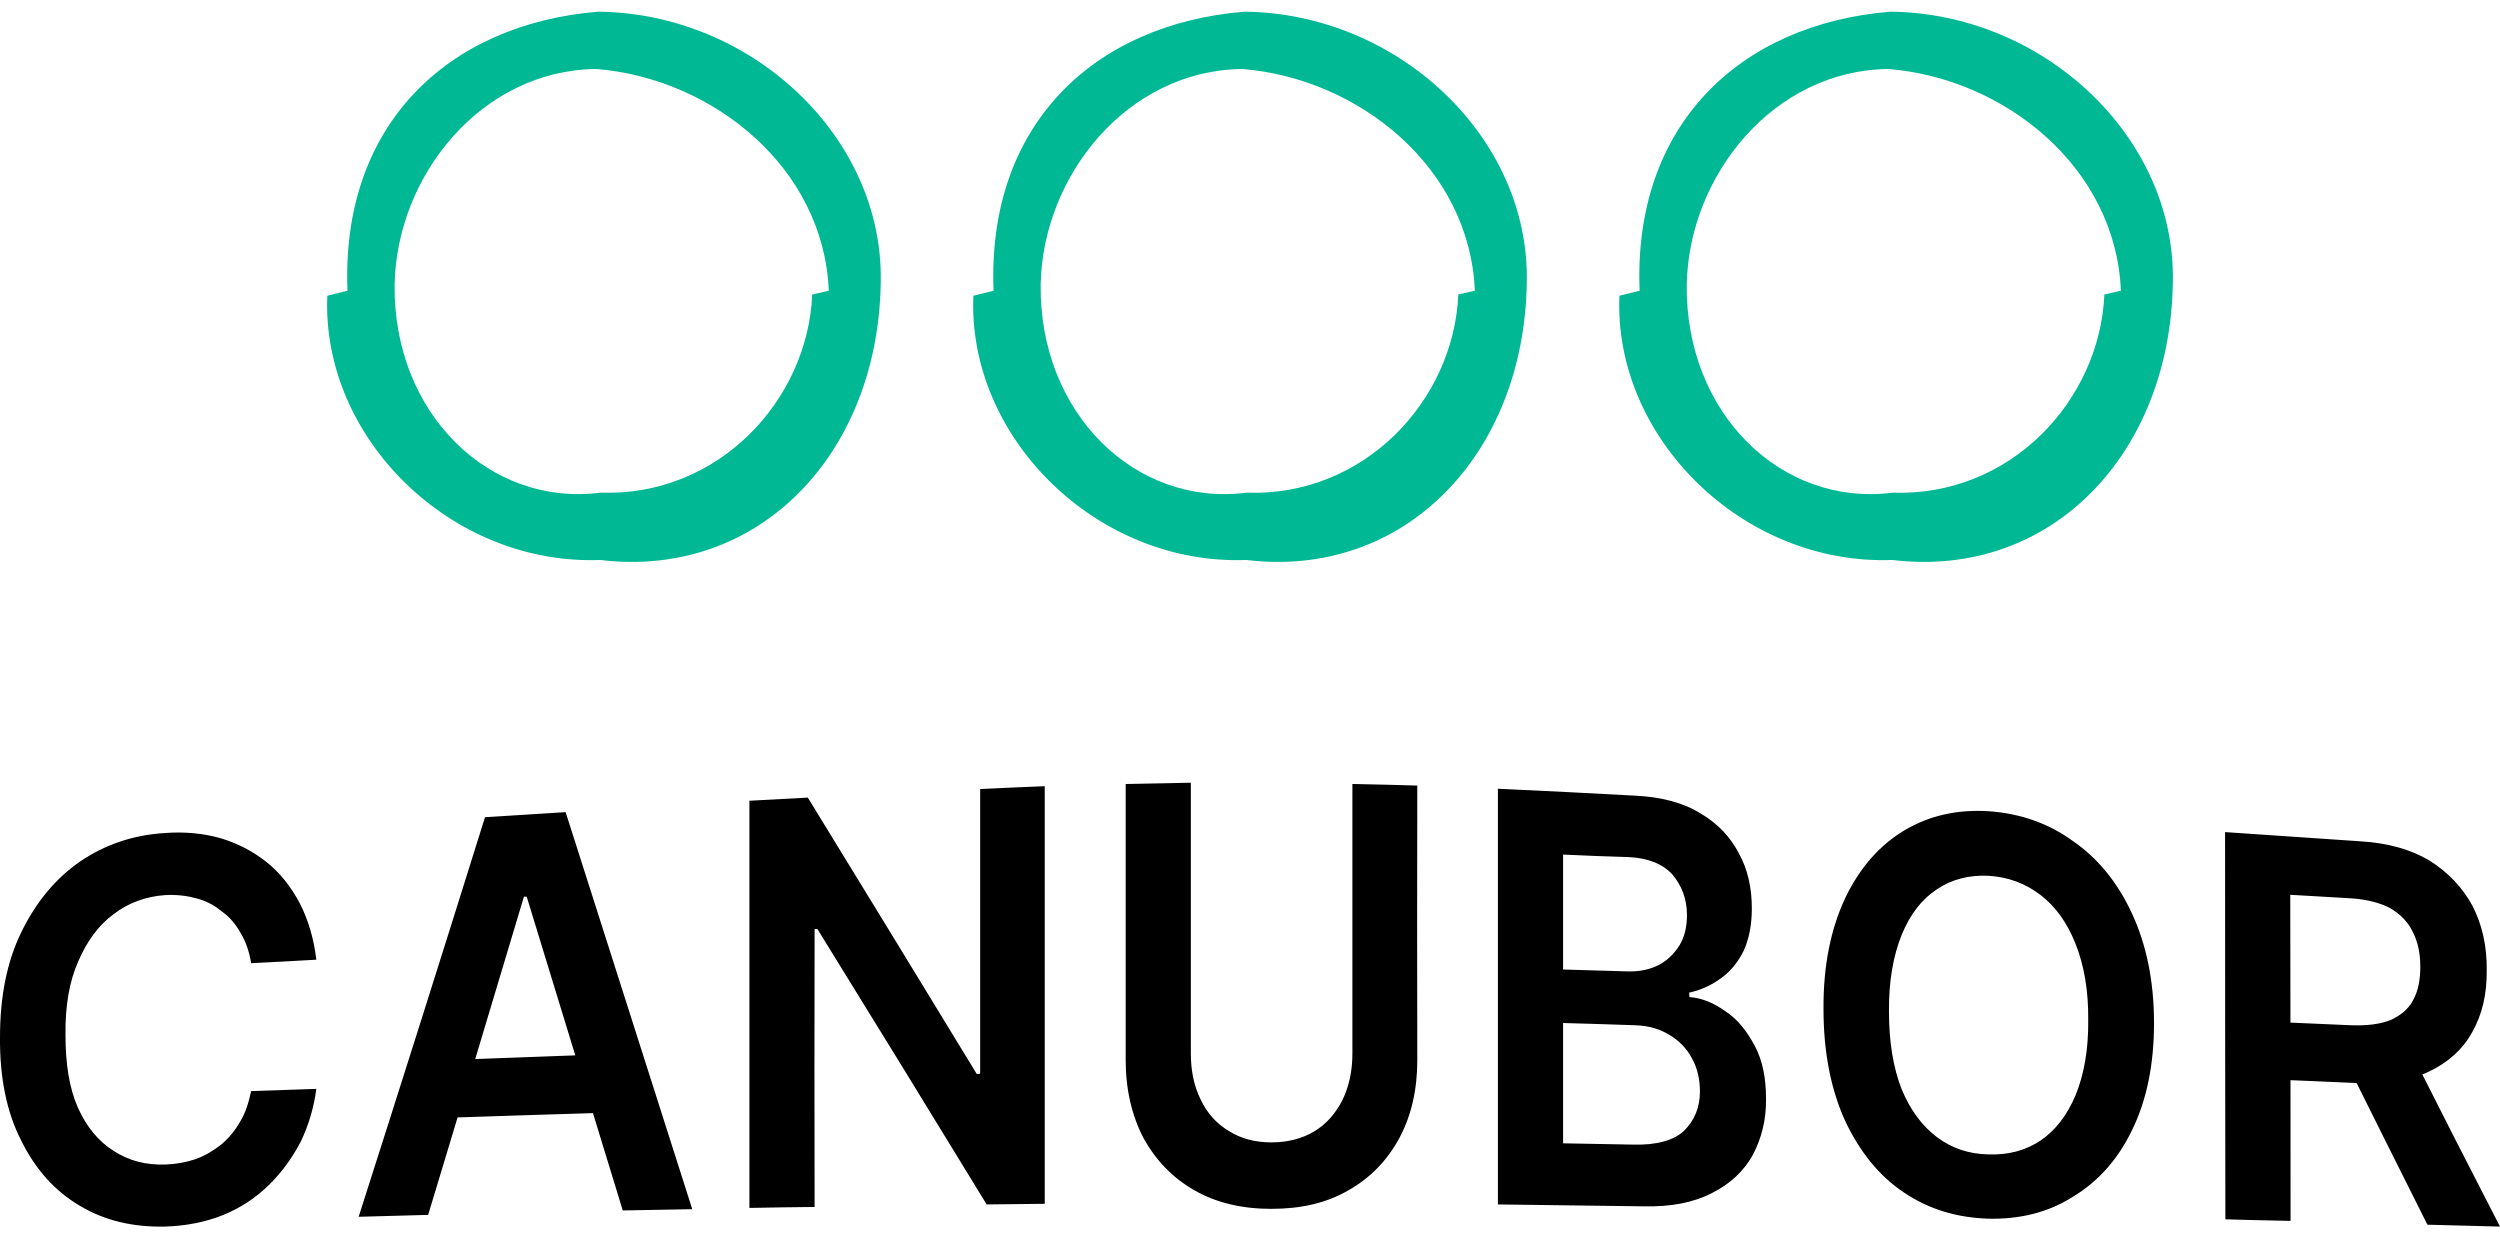
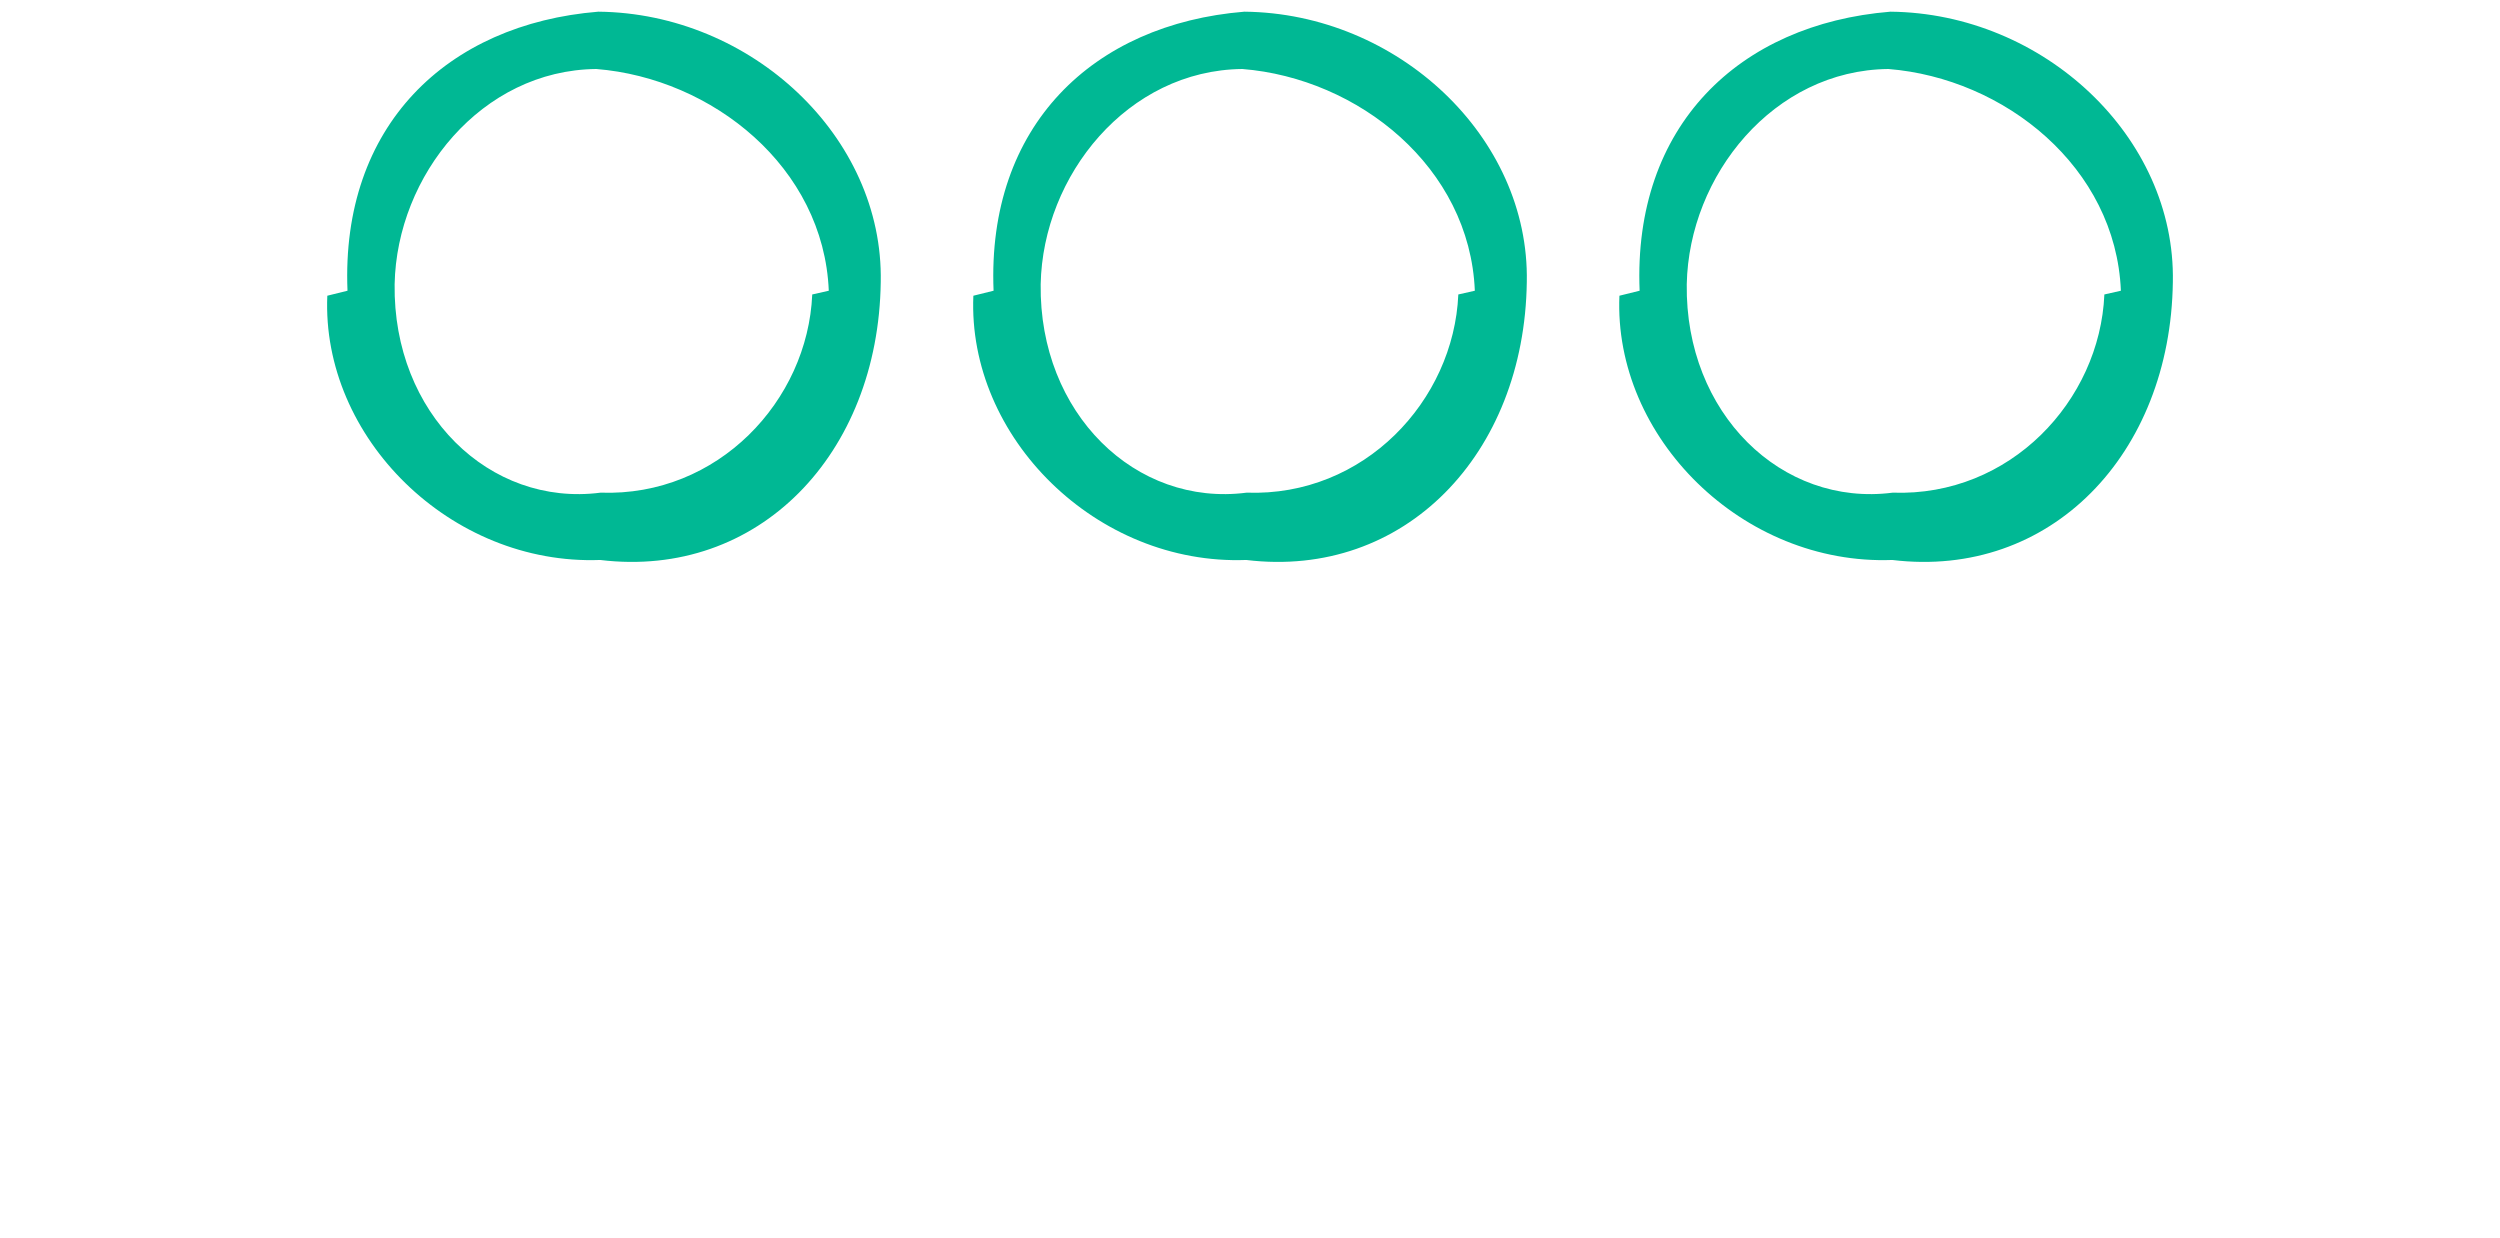
<svg xmlns="http://www.w3.org/2000/svg" width="107" height="53" viewBox="0 0 107 53" fill="none">
-   <path d="M13.539 41.075C12.614 41.129 11.684 41.179 10.749 41.224C10.67 40.736 10.524 40.303 10.3 39.937C10.088 39.557 9.824 39.232 9.48 39.002C9.176 38.744 8.819 38.554 8.396 38.446C7.999 38.338 7.55 38.283 7.074 38.31C6.254 38.365 5.5 38.636 4.866 39.124C4.218 39.598 3.716 40.289 3.345 41.156C2.962 42.023 2.79 43.053 2.803 44.286C2.803 45.533 2.962 46.563 3.332 47.403C3.702 48.23 4.218 48.853 4.866 49.26C5.514 49.68 6.241 49.869 7.074 49.842C7.523 49.829 7.96 49.747 8.369 49.612C8.779 49.463 9.136 49.246 9.467 48.989C9.784 48.718 10.062 48.392 10.273 48.013C10.511 47.633 10.643 47.186 10.749 46.699C11.675 46.671 12.605 46.64 13.539 46.604C13.433 47.417 13.208 48.148 12.878 48.853C12.508 49.558 12.058 50.181 11.503 50.723C10.948 51.265 10.3 51.699 9.533 52.01C8.779 52.309 7.96 52.471 7.047 52.498C5.686 52.525 4.469 52.241 3.412 51.604C2.354 50.98 1.521 50.059 0.913 48.826C0.291 47.62 -0.013 46.143 0 44.408C0 42.66 0.291 41.17 0.913 39.896C1.534 38.622 2.367 37.606 3.425 36.874C4.482 36.156 5.686 35.736 7.047 35.655C7.88 35.587 8.7 35.668 9.427 35.871C10.154 36.088 10.815 36.427 11.397 36.888C11.979 37.348 12.442 37.931 12.825 38.649C13.182 39.34 13.433 40.167 13.539 41.075ZM18.325 51.997C17.32 52.024 16.329 52.051 15.35 52.078C17.157 46.432 18.96 40.732 20.758 34.977C21.904 34.905 23.054 34.833 24.209 34.76C26.015 40.415 27.822 46.08 29.629 51.753C28.624 51.771 27.633 51.789 26.654 51.807C25.279 47.326 23.909 42.85 22.543 38.378C22.49 38.378 22.45 38.378 22.424 38.378C21.058 42.949 19.691 47.489 18.325 51.997ZM18.418 45.398C21.124 45.298 23.829 45.199 26.535 45.099C26.535 45.94 26.535 46.775 26.535 47.606C23.821 47.688 21.11 47.773 18.404 47.864C18.413 47.042 18.418 46.22 18.418 45.398ZM44.715 33.649C44.715 39.675 44.715 45.633 44.715 51.523C43.895 51.532 43.066 51.541 42.229 51.55C39.823 47.611 37.408 43.681 34.984 39.761C34.94 39.761 34.9 39.761 34.865 39.761C34.856 43.744 34.856 47.71 34.865 51.658C33.922 51.667 32.992 51.681 32.075 51.699C32.075 45.926 32.075 40.117 32.075 34.272C32.895 34.227 33.728 34.182 34.574 34.137C36.98 38.058 39.391 42.001 41.806 45.967C41.859 45.967 41.907 45.962 41.951 45.953C41.951 41.915 41.951 37.854 41.951 33.771C42.877 33.726 43.798 33.685 44.715 33.649ZM57.883 33.554C58.809 33.572 59.734 33.595 60.66 33.622C60.651 37.579 60.651 41.504 60.66 45.398C60.66 46.658 60.395 47.783 59.88 48.731C59.364 49.68 58.637 50.425 57.698 50.953C56.759 51.495 55.675 51.739 54.406 51.739C53.163 51.739 52.053 51.482 51.114 50.94C50.188 50.411 49.474 49.666 48.946 48.718C48.443 47.755 48.179 46.631 48.179 45.37C48.179 41.468 48.179 37.529 48.179 33.554C49.104 33.536 50.034 33.518 50.968 33.5C50.968 37.394 50.968 41.251 50.968 45.072C50.968 45.831 51.101 46.482 51.391 47.064C51.656 47.633 52.066 48.094 52.595 48.406C53.11 48.731 53.705 48.894 54.419 48.894C55.12 48.894 55.741 48.731 56.257 48.419C56.773 48.108 57.169 47.647 57.46 47.078C57.738 46.495 57.883 45.845 57.883 45.086C57.883 41.274 57.883 37.43 57.883 33.554ZM64.11 51.55C64.11 45.678 64.11 39.747 64.11 33.758C66.076 33.848 68.041 33.947 70.007 34.056C71.104 34.11 72.043 34.354 72.783 34.814C73.524 35.248 74.066 35.831 74.423 36.522C74.806 37.213 74.978 37.999 74.978 38.88C74.978 39.584 74.859 40.181 74.634 40.682C74.396 41.17 74.066 41.576 73.669 41.861C73.259 42.159 72.81 42.376 72.294 42.484C72.303 42.547 72.307 42.611 72.307 42.674C72.85 42.715 73.365 42.931 73.868 43.297C74.383 43.636 74.78 44.151 75.11 44.774C75.441 45.398 75.586 46.157 75.586 47.024C75.6 47.932 75.388 48.731 75.018 49.436C74.634 50.127 74.053 50.669 73.273 51.062C72.493 51.468 71.527 51.658 70.338 51.631C68.266 51.604 66.19 51.577 64.11 51.55ZM66.9 48.934C67.905 48.952 68.905 48.971 69.901 48.989C70.893 49.016 71.646 48.812 72.083 48.392C72.519 47.959 72.757 47.403 72.757 46.712C72.757 46.211 72.651 45.723 72.426 45.316C72.202 44.883 71.871 44.544 71.461 44.3C71.051 44.042 70.549 43.894 69.967 43.88C68.945 43.844 67.922 43.812 66.9 43.785C66.9 45.511 66.9 47.227 66.9 48.934ZM66.9 41.495C67.825 41.522 68.746 41.549 69.663 41.576C70.126 41.59 70.576 41.508 70.959 41.319C71.342 41.129 71.633 40.844 71.871 40.479C72.096 40.113 72.202 39.679 72.202 39.164C72.202 38.473 71.977 37.904 71.58 37.43C71.157 36.969 70.536 36.725 69.716 36.684C68.782 36.657 67.843 36.621 66.9 36.576C66.9 38.211 66.9 39.851 66.9 41.495ZM92.192 43.785C92.192 45.574 91.875 47.092 91.254 48.365C90.645 49.626 89.799 50.574 88.715 51.224C87.671 51.889 86.467 52.187 85.119 52.16C83.77 52.119 82.567 51.767 81.483 51.035C80.425 50.33 79.592 49.287 78.971 47.972C78.363 46.631 78.046 45.045 78.046 43.189C78.032 41.319 78.363 39.747 78.971 38.446C79.592 37.145 80.439 36.183 81.496 35.546C82.567 34.909 83.757 34.638 85.106 34.72C86.467 34.814 87.671 35.234 88.715 35.993C89.786 36.725 90.645 37.782 91.254 39.11C91.862 40.425 92.192 41.983 92.192 43.785ZM89.376 43.663C89.389 42.376 89.191 41.292 88.834 40.397C88.477 39.489 87.975 38.798 87.34 38.31C86.692 37.809 85.952 37.538 85.119 37.484C84.273 37.443 83.546 37.633 82.911 38.053C82.25 38.487 81.747 39.137 81.39 40.018C81.034 40.899 80.835 41.983 80.848 43.297C80.848 44.598 81.034 45.709 81.39 46.617C81.761 47.511 82.263 48.189 82.911 48.677C83.546 49.151 84.273 49.395 85.119 49.409C85.952 49.436 86.692 49.246 87.34 48.812C87.975 48.379 88.477 47.728 88.834 46.875C89.191 46.007 89.389 44.937 89.376 43.663ZM95.246 52.187C95.237 46.676 95.233 41.152 95.233 35.614C97.163 35.749 99.089 35.88 101.011 36.007C102.201 36.075 103.192 36.359 103.986 36.834C104.779 37.335 105.387 37.972 105.823 38.771C106.233 39.571 106.445 40.492 106.431 41.522C106.445 42.552 106.233 43.433 105.81 44.178C105.4 44.923 104.766 45.479 103.972 45.858C103.153 46.251 102.161 46.4 100.984 46.36C99.609 46.297 98.239 46.238 96.873 46.184C96.873 45.37 96.873 44.548 96.873 43.717C98.115 43.772 99.358 43.826 100.601 43.88C101.275 43.907 101.857 43.839 102.306 43.663C102.73 43.473 103.073 43.202 103.272 42.823C103.496 42.43 103.589 41.942 103.589 41.373C103.589 40.79 103.483 40.303 103.258 39.869C103.06 39.449 102.716 39.11 102.293 38.866C101.857 38.636 101.275 38.487 100.588 38.446C99.724 38.392 98.869 38.342 98.023 38.297C98.032 42.959 98.036 47.611 98.036 52.254C97.102 52.236 96.172 52.214 95.246 52.187ZM103.192 45.032C104.453 47.534 105.722 50.023 107 52.498C105.969 52.471 104.933 52.444 103.893 52.417C102.641 49.924 101.39 47.417 100.138 44.896C101.161 44.941 102.179 44.987 103.192 45.032Z" fill="black" />
-   <path d="M70.176 12.443L69.311 12.657C69.052 18.724 74.589 24.206 80.99 23.967C87.757 24.787 92.898 19.448 92.998 12.072C93.123 5.857 87.463 0.566 80.909 0.5C74.429 1.031 69.885 5.386 70.176 12.443ZM90.774 12.443L90.067 12.603C89.872 17.154 86.031 21.265 81.006 21.086C76.256 21.701 72.118 17.696 72.193 12.164C72.287 7.504 75.912 3.003 80.822 2.953C85.787 3.351 90.556 7.15 90.774 12.443ZM37.696 12.072C37.821 5.857 32.161 0.566 25.607 0.5C19.126 1.03 14.583 5.386 14.873 12.443L14.009 12.657C13.749 18.724 19.287 24.206 25.688 23.967C32.455 24.787 37.596 19.448 37.696 12.072ZM16.89 12.164C16.984 7.504 20.609 3.003 25.52 2.953C30.485 3.351 35.254 7.15 35.472 12.443L34.764 12.603C34.569 17.154 30.729 21.265 25.704 21.086C20.954 21.701 16.815 17.696 16.89 12.164ZM65.347 12.072C65.472 5.857 59.812 0.566 53.259 0.5C46.778 1.03 42.234 5.386 42.525 12.443L41.66 12.657C41.4 18.724 46.938 24.206 53.339 23.967C60.106 24.787 65.247 19.448 65.347 12.072ZM44.541 12.164C44.635 7.504 48.261 3.003 53.171 2.953C58.136 3.351 62.905 7.15 63.123 12.443L62.416 12.603C62.221 17.154 58.38 21.265 53.355 21.086C48.605 21.701 44.467 17.696 44.541 12.164Z" fill="#00B894" />
+   <path d="M70.176 12.443L69.311 12.657C69.052 18.724 74.589 24.206 80.99 23.967C87.757 24.787 92.898 19.448 92.998 12.072C93.123 5.857 87.463 0.566 80.909 0.5C74.429 1.031 69.885 5.386 70.176 12.443M90.774 12.443L90.067 12.603C89.872 17.154 86.031 21.265 81.006 21.086C76.256 21.701 72.118 17.696 72.193 12.164C72.287 7.504 75.912 3.003 80.822 2.953C85.787 3.351 90.556 7.15 90.774 12.443ZM37.696 12.072C37.821 5.857 32.161 0.566 25.607 0.5C19.126 1.03 14.583 5.386 14.873 12.443L14.009 12.657C13.749 18.724 19.287 24.206 25.688 23.967C32.455 24.787 37.596 19.448 37.696 12.072ZM16.89 12.164C16.984 7.504 20.609 3.003 25.52 2.953C30.485 3.351 35.254 7.15 35.472 12.443L34.764 12.603C34.569 17.154 30.729 21.265 25.704 21.086C20.954 21.701 16.815 17.696 16.89 12.164ZM65.347 12.072C65.472 5.857 59.812 0.566 53.259 0.5C46.778 1.03 42.234 5.386 42.525 12.443L41.66 12.657C41.4 18.724 46.938 24.206 53.339 23.967C60.106 24.787 65.247 19.448 65.347 12.072ZM44.541 12.164C44.635 7.504 48.261 3.003 53.171 2.953C58.136 3.351 62.905 7.15 63.123 12.443L62.416 12.603C62.221 17.154 58.38 21.265 53.355 21.086C48.605 21.701 44.467 17.696 44.541 12.164Z" fill="#00B894" />
</svg>